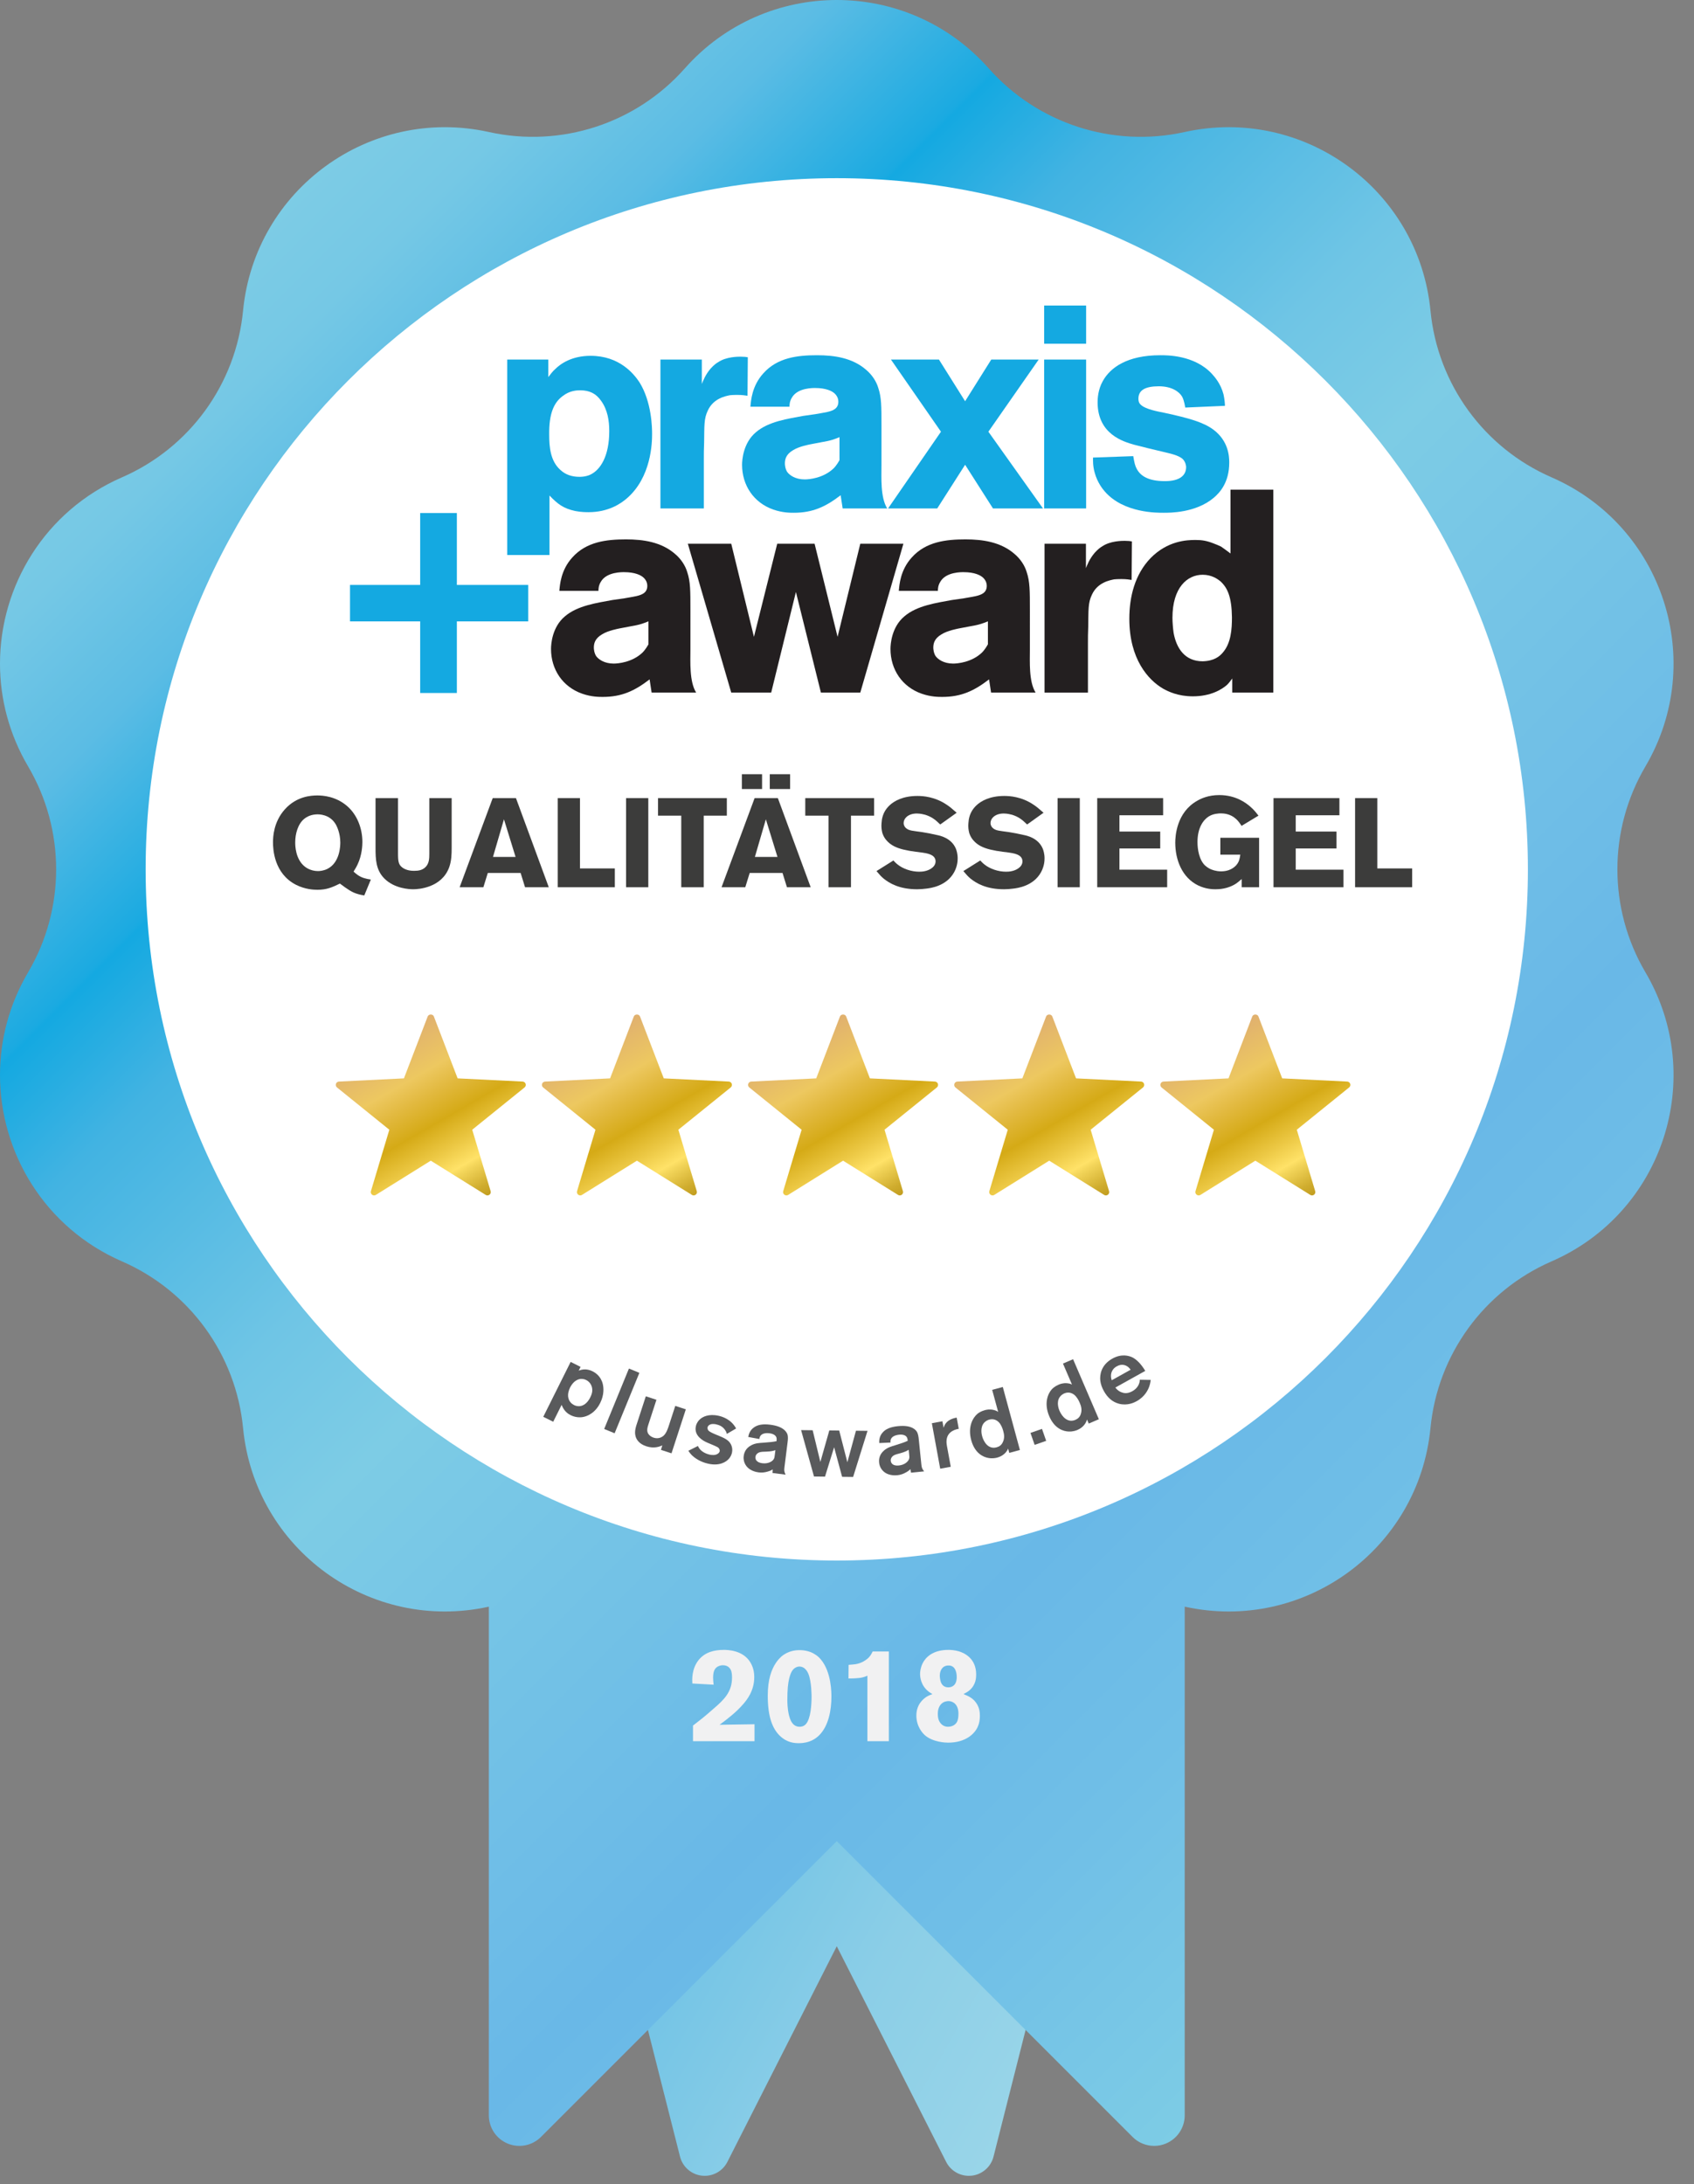
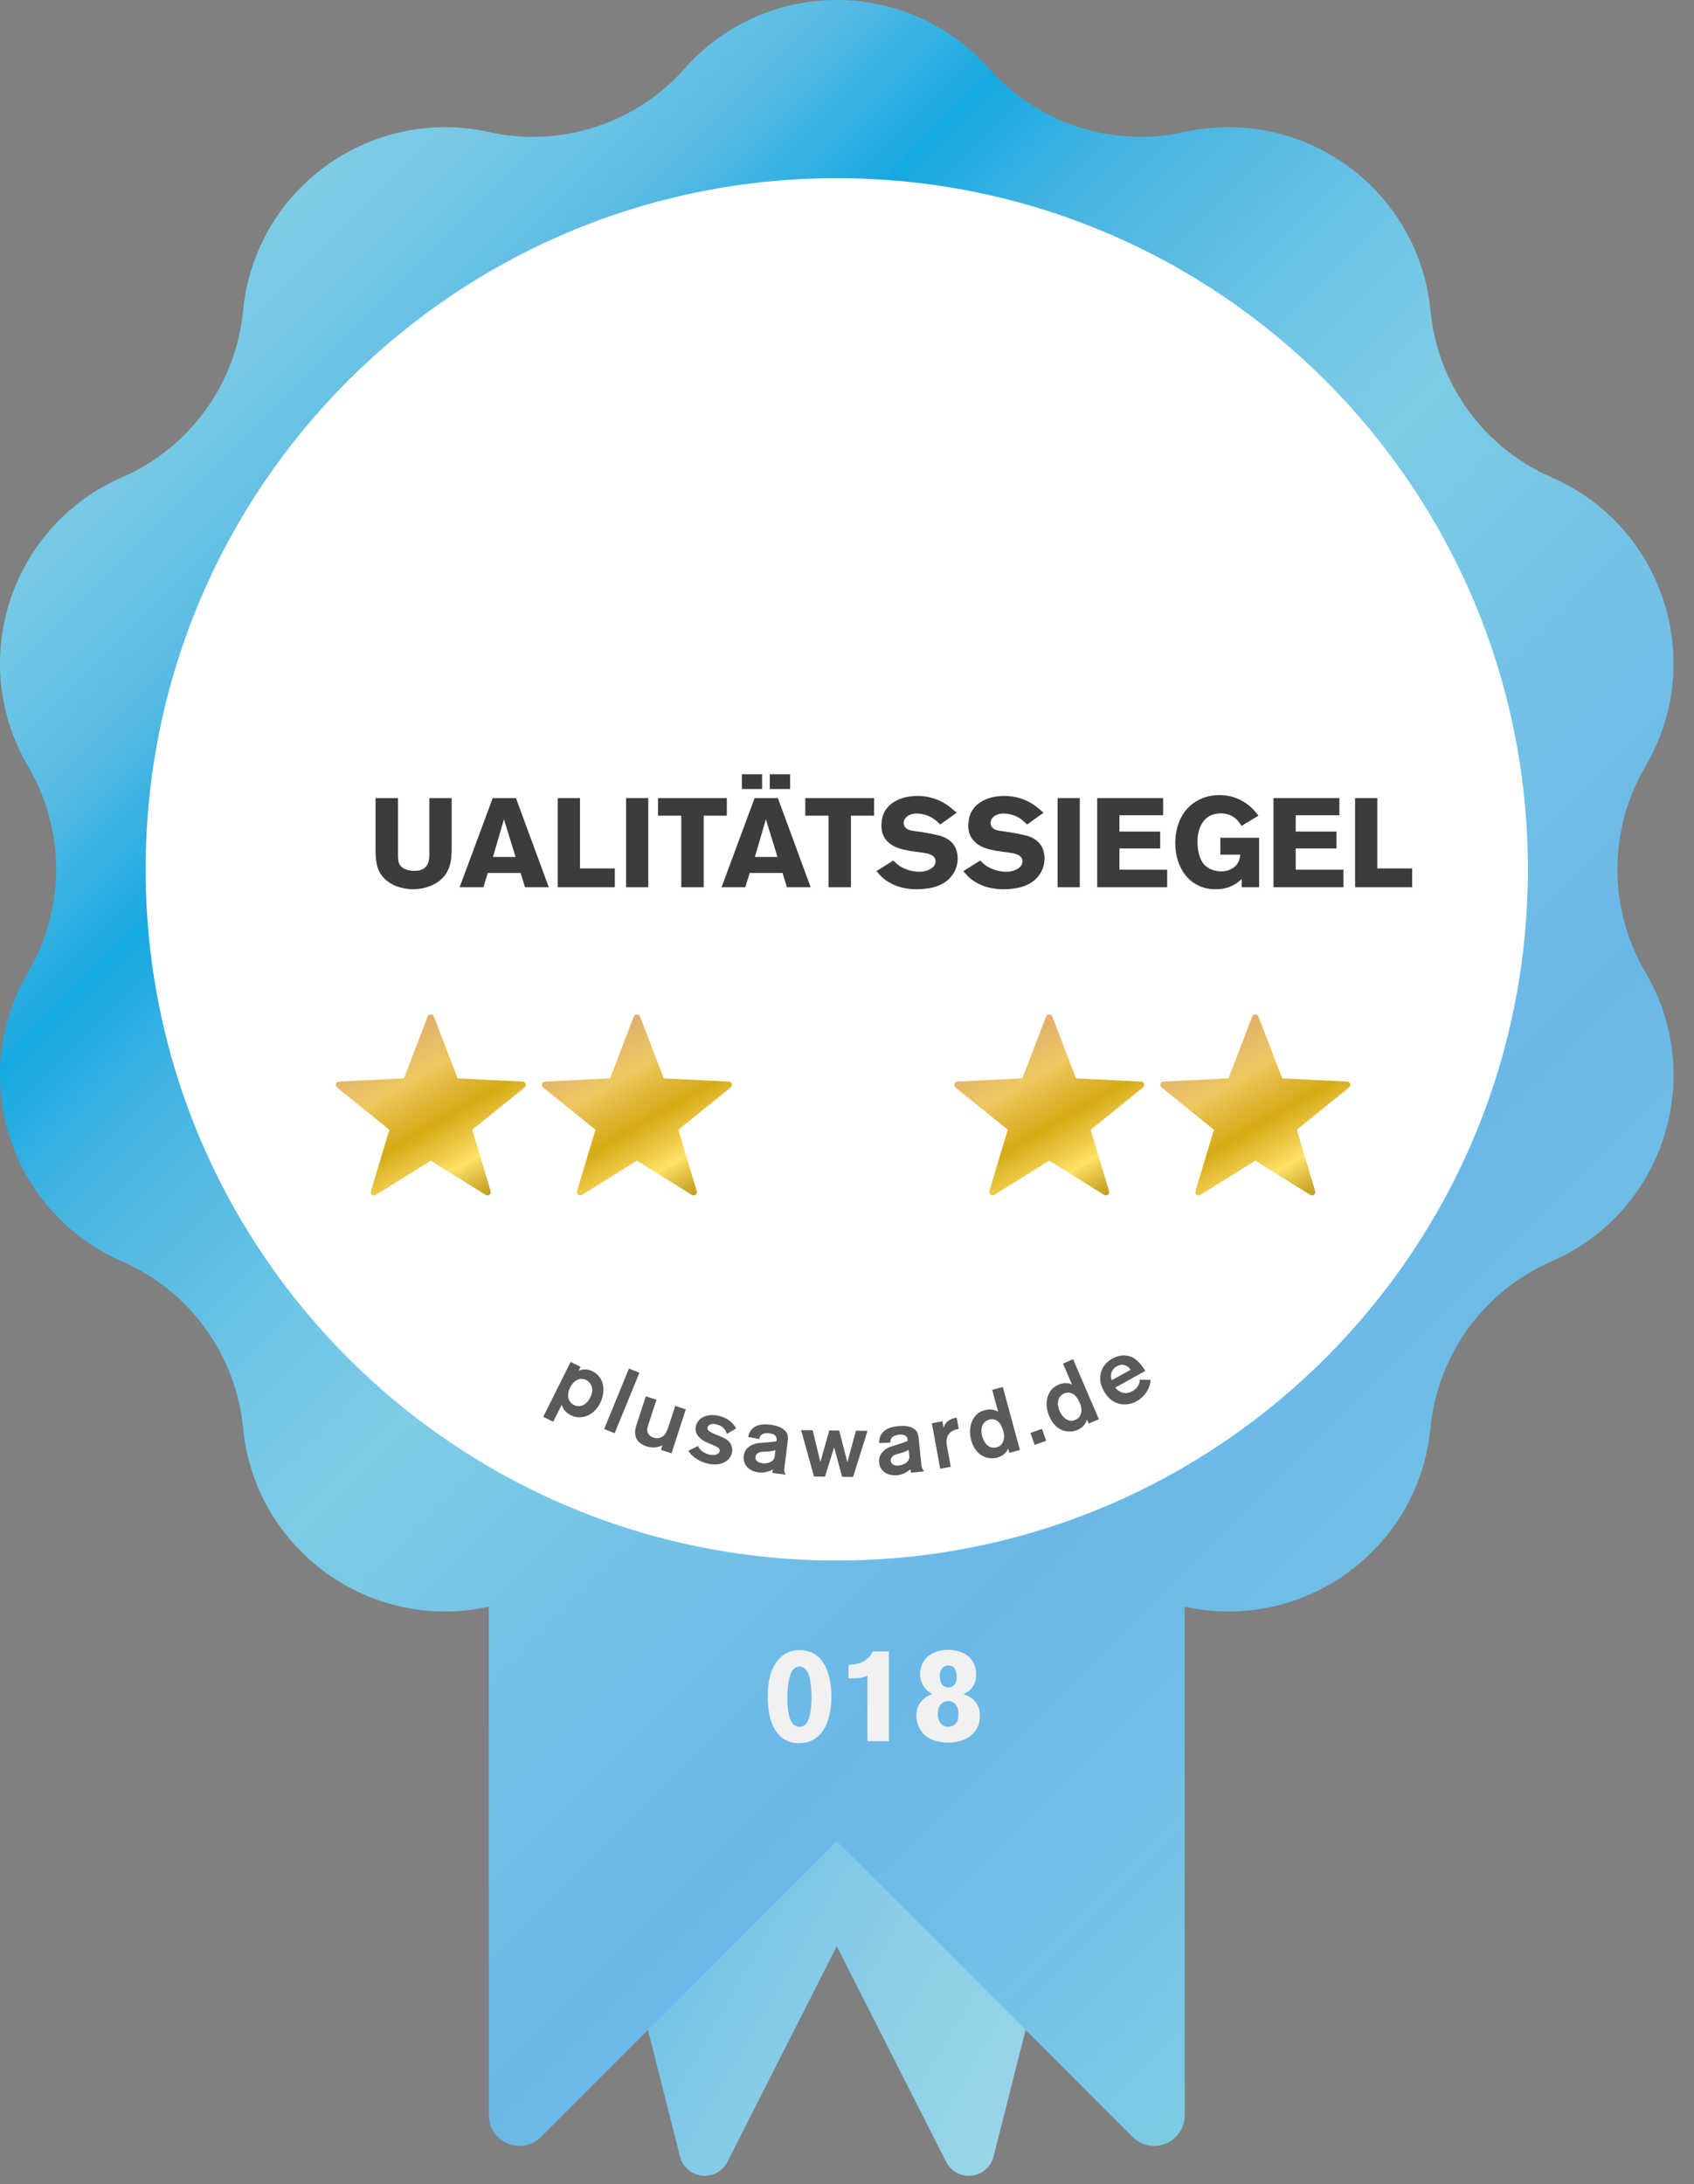
<svg xmlns="http://www.w3.org/2000/svg" xmlns:xlink="http://www.w3.org/1999/xlink" version="1.1" id="Ebene_1" x="0px" y="0px" width="615.586px" height="793.7px" viewBox="0 0 615.586 793.7" enable-background="new 0 0 615.586 793.7" xml:space="preserve">
  <rect x="0" y="0" width="615.586" height="793.7" fill="#808080" stroke="none" />
  <g>
    <g>
      <defs>
        <path id="SVGID_1_" d="M420.903,496.48l-116.826,12.985l-116.83-12.985c-3.004-0.351-5.996,0.829-7.995,3.12     c-1.994,2.282-2.732,5.403-1.99,8.344l69.854,275.73c0.947,3.731,4.113,6.491,7.945,6.918c0.339,0.035,0.681,0.055,1.021,0.055     c3.451,0,6.657-1.936,8.244-5.064l39.75-78.361l39.75,78.361c1.586,3.129,4.79,5.064,8.245,5.064c0.336,0,0.68-0.02,1.024-0.055     c3.833-0.427,6.996-3.187,7.942-6.918l69.851-275.73c0.744-2.94,0-6.062-1.992-8.344c-1.757-2.021-4.303-3.183-6.936-3.183     C421.608,496.418,421.253,496.439,420.903,496.48" />
      </defs>
      <clipPath id="SVGID_2_">
        <use xlink:href="#SVGID_1_" overflow="visible" />
      </clipPath>
      <linearGradient id="SVGID_3_" gradientUnits="userSpaceOnUse" x1="392.632" y1="500.962" x2="396.331" y2="500.962" gradientTransform="matrix(70.234 40.55 40.55 -70.234 -47741.562 19816.812)">
        <stop offset="0" style="stop-color:#14A9E1" />
        <stop offset="0.325" style="stop-color:#5CBAE4" />
        <stop offset="0.762" style="stop-color:#8BCEE7" />
        <stop offset="1" style="stop-color:#99D5E8" />
      </linearGradient>
      <polygon clip-path="url(#SVGID_2_)" fill="url(#SVGID_3_)" points="240.298,385.663 559.165,569.757 367.854,901.115     48.99,717.018   " />
    </g>
    <g>
      <defs>
        <path id="SVGID_4_" d="M248.847,24.865c-17.759,20.053-45.002,28.904-71.157,23.116c-43.238-9.558-85.101,20.85-89.365,64.927     c-2.582,26.666-19.416,49.837-43.978,60.535C16.31,185.646,0.007,212.89,0,241.149v0.126     c0.018,12.622,3.289,25.445,10.214,37.216c13.586,23.097,13.586,51.73,0,74.827C3.289,365.088,0.018,377.912,0,390.534v0.126     c0.007,28.259,16.31,55.499,44.347,67.706c24.562,10.694,41.396,33.865,43.978,60.53c4.264,44.061,46.092,74.469,89.315,64.931     v184.84c0,4.492,2.704,8.539,6.848,10.255c4.143,1.718,8.918,0.769,12.095-2.407l107.494-107.489L411.57,776.515     c2.122,2.125,4.957,3.252,7.85,3.252c1.427,0,2.87-0.274,4.243-0.845c4.145-1.716,6.851-5.763,6.851-10.255v-184.84     c43.218,9.538,85.046-20.87,89.312-64.931c2.581-26.665,19.416-49.836,43.98-60.53c40.604-17.679,56.588-66.886,34.137-105.048     c-13.593-23.097-13.593-51.73,0-74.827c22.451-38.162,6.467-87.374-34.137-105.047c-24.564-10.698-41.399-33.869-43.98-60.535     c-4.267-44.077-46.124-74.485-89.357-64.927c-26.164,5.788-53.399-3.063-71.166-23.116C344.625,8.291,324.352,0,304.077,0     C283.799,0,263.525,8.291,248.847,24.865" />
      </defs>
      <clipPath id="SVGID_5_">
        <use xlink:href="#SVGID_4_" overflow="visible" />
      </clipPath>
      <linearGradient id="SVGID_6_" gradientUnits="userSpaceOnUse" x1="393" y1="503.416" x2="396.699" y2="503.416" gradientTransform="matrix(138.733 138.733 138.733 -138.733 -124313.75 15447.258)">
        <stop offset="0" style="stop-color:#7DCCE5" />
        <stop offset="0.052" style="stop-color:#75C8E5" />
        <stop offset="0.122" style="stop-color:#5BBCE4" />
        <stop offset="0.203" style="stop-color:#1BAAE1" />
        <stop offset="0.206" style="stop-color:#14A9E1" />
        <stop offset="0.267" style="stop-color:#42B3E2" />
        <stop offset="0.397" style="stop-color:#6FC5E5" />
        <stop offset="0.473" style="stop-color:#7DCCE5" />
        <stop offset="0.536" style="stop-color:#78C7E6" />
        <stop offset="0.744" style="stop-color:#69B8E7" />
        <stop offset="0.857" style="stop-color:#70BFE7" />
        <stop offset="1" style="stop-color:#7DCCE5" />
      </linearGradient>
      <polygon clip-path="url(#SVGID_5_)" fill="url(#SVGID_6_)" points="310.197,-310.196 1010.713,390.32 310.197,1090.837     -390.321,390.32   " />
    </g>
    <g>
      <path fill="#FFFFFF" d="M304.076,64.747c-138.71,0-251.151,112.442-251.151,251.155c0,138.708,112.441,251.158,251.151,251.158    c138.708,0,251.151-112.45,251.151-251.158C555.227,177.189,442.784,64.747,304.076,64.747" />
    </g>
    <g>
      <path fill="#595A5C" d="M214.076,514.124c-3.021,1.612-5.592,0.668-6.735,0.098c-0.903-0.45-2.377-1.411-3.25-3.725l-3.061,6.136    l-3.61-1.8l9.947-19.944l3.61,1.801l-0.675,1.354c0.917-0.332,2.734-0.89,5.02,0.25c0.963,0.48,3.009,1.727,3.718,4.597    c0.317,1.322,0.575,3.894-0.925,6.901C217.71,510.604,216.524,512.829,214.076,514.124z M215.194,505.705    c0.224-1.729-0.574-3.442-2.169-4.237c-0.933-0.465-1.745-0.42-2.135-0.389c-1.052,0.151-2.509,0.814-3.68,3.01    c-0.3,0.603-0.54,1.233-0.674,1.881c-0.389,1.909,0.258,3.697,2.064,4.598c0.632,0.315,1.413,0.479,2.135,0.389    c1.157-0.137,2.629-0.905,3.77-3.191C214.64,507.494,215.06,506.652,215.194,505.705z" />
    </g>
    <g>
      <path fill="#595A5C" d="M219.554,519.26l8.995-21.961l3.796,1.555l-8.995,21.961L219.554,519.26z" />
    </g>
    <g>
      <path fill="#595A5C" d="M240.187,526.853l0.498-1.641c-1.038,0.476-3.021,1.244-5.802,0.339c-2.652-0.863-3.588-2.441-3.916-3.608    c-0.533-1.835,0.155-3.626,0.717-5.352l2.997-9.206l3.867,1.259l-2.81,8.631c-0.426,1.311-1,2.855,0.094,4.06    c0.407,0.487,1.091,0.886,1.698,1.084c1.854,0.604,3.176-0.311,3.682-0.781c1.035-1.007,1.564-2.743,1.97-3.99l2.206-6.776    l3.836,1.249l-5.202,15.982L240.187,526.853z" />
    </g>
    <g>
      <path fill="#595A5C" d="M264.935,530.007c-1.122,1.336-3.571,2.756-7.574,1.87c-3.086-0.684-5.052-2.221-5.931-3.069    c-0.479-0.485-0.909-1.027-1.293-1.629l3.485-1.742c0.095,0.193,0.225,0.532,0.573,0.987c1.142,1.527,3.229,2.058,3.688,2.16    c0.985,0.218,2.185,0.242,3.008-0.367c0.321-0.205,0.564-0.529,0.638-0.857c0.029-0.132,0.055-0.401-0.11-0.747    c-0.296-0.687-0.813-0.835-1.97-1.366c-1.032-0.47-2.086-0.84-3.078-1.336c-0.679-0.356-4.282-2.118-3.498-5.663    c0.276-1.247,1.004-2.05,1.313-2.36c1.105-1.098,3.383-2.212,6.927-1.428c1.28,0.283,4.551,1.215,6.381,4.615l-3.364,1.975    c-0.175-0.761-0.515-1.25-0.727-1.537c-0.82-1.112-1.838-1.647-3.184-1.945c-0.164-0.036-1.28-0.283-2.111,0.05    c-0.679,0.263-0.926,0.759-0.991,1.055c-0.09,0.565,0.216,1.046,0.299,1.133c0.355,0.423,1.38,0.926,2.642,1.446    c0.85,0.359,1.707,0.688,2.55,1.08c0.842,0.393,1.761,0.907,2.367,1.592c0.497,0.557,1.456,1.975,1.013,3.977    C265.812,528.687,265.449,529.398,264.935,530.007z" />
    </g>
    <g>
      <path fill="#595A5C" d="M280.736,535.257l0.063-1.313c-0.701,0.455-1.301,0.65-1.652,0.742c-1.164,0.361-2.231,0.499-3.464,0.345    c-0.801-0.101-3.79-0.575-5.016-3.236c-0.211-0.468-0.599-1.431-0.399-2.76c0.117-0.935,0.584-2.772,2.791-3.886    c1.484-0.763,2.81-0.8,4.383-0.908c2.531-0.191,3.456-0.278,4.745-0.558c0.054-0.434,0.088-0.972-0.062-1.396    c-0.255-0.675-1.026-1.28-2.493-1.464c-1.535-0.192-2.561,0.153-3.065,0.666c-0.538,0.509-0.588,1.18-0.618,1.413l-4.04-0.743    c0.125-0.729,0.48-2.48,2.281-3.61c1.143-0.737,2.793-1.208,5.696-0.845c2.735,0.342,4.265,1.11,5.208,1.974    c0.637,0.588,0.933,1.2,1.033,1.484c0.326,0.921,0.18,2.089,0.063,3.022l-1.111,8.873c-0.159,1.268-0.14,1.643,0.395,2.793    L280.736,535.257z M281.776,526.951c-0.709,0.25-1.618,0.476-3.286,0.537c-0.921,0.055-1.893-0.033-2.789,0.362    c-0.614,0.296-1.085,0.812-1.177,1.547c-0.125,1.001,0.488,2.06,2.489,2.31c2.201,0.276,3.644-0.694,4.107-1.416    c0.333-0.5,0.358-0.971,0.425-1.505L281.776,526.951z" />
    </g>
    <g>
      <path fill="#595A5C" d="M310.017,536.69l-4-0.045l-2.904-10.758l-3.314,10.688l-4-0.045l-4.685-16.861l4.202,0.047l2.794,11.528    l3.256-11.46l3.596,0.041l2.963,11.529l3.121-11.461l4.201,0.047L310.017,536.69z" />
    </g>
    <g>
      <path fill="#595A5C" d="M331.066,535.145l-0.234-1.294c-0.581,0.6-1.122,0.926-1.442,1.094c-1.052,0.615-2.061,0.988-3.299,1.116    c-0.802,0.082-3.822,0.292-5.614-2.024c-0.312-0.407-0.907-1.258-1.011-2.6c-0.097-0.937-0.055-2.833,1.844-4.414    c1.274-1.077,2.558-1.412,4.066-1.871c2.422-0.755,3.305-1.049,4.497-1.61c-0.044-0.436-0.133-0.968-0.375-1.348    c-0.399-0.602-1.287-1.017-2.759-0.865c-1.538,0.158-2.459,0.726-2.835,1.339c-0.41,0.616-0.308,1.282-0.284,1.517l-4.104,0.185    c-0.042-0.739-0.09-2.524,1.411-4.031c0.947-0.976,2.451-1.806,5.359-2.105c2.742-0.281,4.406,0.122,5.518,0.751    c0.754,0.431,1.18,0.961,1.341,1.214c0.524,0.825,0.645,1.995,0.741,2.932l0.915,8.895c0.131,1.271,0.235,1.631,1.015,2.634    L331.066,535.145z M330.209,526.816c-0.634,0.404-1.469,0.827-3.08,1.264c-0.886,0.261-1.852,0.393-2.636,0.981    c-0.531,0.426-0.874,1.035-0.798,1.771c0.103,1.002,0.938,1.897,2.944,1.691c2.207-0.228,3.395-1.499,3.683-2.306    c0.213-0.562,0.131-1.027,0.076-1.562L330.209,526.816z" />
    </g>
    <g>
      <path fill="#595A5C" d="M343.998,523.149c-0.127,0.98,0.025,1.807,0.201,2.767l1.299,7.075l-3.835,0.704l-3.035-16.532    l3.835-0.704l0.431,2.348c0.174-0.544,0.413-1.102,0.743-1.538c1.085-1.532,3.223-1.992,3.686-2.077l0.331-0.061l0.747,4.066    C347.573,519.349,344.399,519.932,343.998,523.149z" />
    </g>
    <g>
      <path fill="#595A5C" d="M366.764,527.947l-0.423-1.557c-0.118,0.206-0.195,0.435-0.313,0.641    c-0.458,0.753-1.532,2.054-3.641,2.627c-0.552,0.149-1.737,0.401-3.202,0.137c-1.972-0.335-4.978-1.782-6.246-6.453    c-1.348-4.964,0.649-8.259,2.27-9.604c0.458-0.368,1.311-0.948,2.673-1.318c0.552-0.149,1.728-0.434,3.146-0.087    c0.262,0.068,0.484,0.112,0.952,0.298c0.354,0.148,0.66,0.379,0.743,0.426l-2.175-8.013l3.86-1.048l6.218,22.903L366.764,527.947z     M362.927,516.764c-0.293-0.305-0.764-0.629-1.117-0.777c-0.789-0.343-1.557-0.343-2.367-0.123c-0.324,0.088-1.15,0.381-1.82,1.12    c-1.523,1.703-0.875,4.348-0.743,4.834c0.652,2.4,2.406,4.886,5.26,4.11c1.038-0.281,1.762-0.826,2.231-1.789    c0.706-1.376,0.604-2.777,0.176-4.229C364.265,518.873,363.742,517.587,362.927,516.764z" />
    </g>
    <g>
      <path fill="#595A5C" d="M375.98,525.031l-1.517-4.349l4.19-1.461l1.517,4.349L375.98,525.031z" />
    </g>
    <g>
      <path fill="#595A5C" d="M395.642,517.294l-0.637-1.482c-0.088,0.221-0.132,0.458-0.22,0.679c-0.349,0.809-1.229,2.248-3.237,3.111    c-0.525,0.226-1.663,0.641-3.15,0.585c-1.999-0.056-5.179-1.067-7.09-5.515c-2.03-4.727-0.515-8.268,0.9-9.826    c0.401-0.429,1.164-1.122,2.462-1.679c0.524-0.226,1.65-0.674,3.103-0.529c0.27,0.031,0.494,0.043,0.984,0.162    c0.37,0.098,0.706,0.283,0.794,0.317l-3.278-7.628l3.675-1.579l9.369,21.805L395.642,517.294z M390.274,506.758    c-0.332-0.26-0.844-0.516-1.214-0.611c-0.83-0.23-1.589-0.123-2.361,0.209c-0.309,0.133-1.085,0.539-1.645,1.365    c-1.27,1.898-0.257,4.428-0.058,4.891c0.981,2.285,3.067,4.499,5.785,3.332c0.988-0.425,1.627-1.066,1.958-2.085    c0.507-1.462,0.209-2.835-0.418-4.212C391.896,508.659,391.197,507.459,390.274,506.758z" />
    </g>
    <g>
      <path fill="#595A5C" d="M417.661,503.712c-0.397,1.222-1.564,3.756-4.589,5.439c-0.94,0.523-3.325,1.698-6.353,0.959    c-2.558-0.653-4.303-2.337-5.578-4.628c-0.687-1.233-1.164-2.506-1.315-3.884c-0.171-1.828,0.146-5.545,4.404-7.915    c3.289-1.832,5.97-1.093,7.355-0.402c1.249,0.652,2.921,2.068,4.596,4.868l-10.867,6.05c0.304,0.407,0.958,1.237,2.182,1.709    c0.843,0.339,2.165,0.642,3.986-0.372s2.404-2.454,2.597-3.216c0.052-0.183,0.097-0.515,0.123-0.953l3.96,0.065    C418.107,501.886,418.006,502.673,417.661,503.712z M409.901,496.682c-0.715-0.525-2.133-1.274-4.042-0.212    c-0.764,0.425-1.093,0.802-1.321,1.082c-1.269,1.592-0.735,3.449-0.545,3.998l6.873-3.826    C410.865,497.724,410.384,497.066,409.901,496.682z" />
    </g>
    <g>
-       <path fill="#3C3C3B" d="M132.379,325.387c-0.275-0.046-1.744-0.275-2.891-0.688c-1.652-0.55-3.028-1.422-5.965-3.625    c-2.937,1.422-4.864,2.248-8.167,2.248c-1.422,0-4.451-0.138-7.754-1.789c-8.03-4.084-8.396-12.939-8.396-15.463    c0-2.019,0.229-7.433,4.313-11.976c4.267-4.771,9.589-5.047,11.838-5.047c1.881,0,6.653,0.275,10.782,3.854    c3.717,3.212,5.552,8.213,5.552,13.077c0,1.147-0.138,4.726-1.698,8.03c-0.413,0.917-0.964,1.835-1.514,2.707    c0.458,0.413,1.009,0.917,1.514,1.239c1.514,1.055,2.982,1.376,4.771,1.652L132.379,325.387z M121.78,299.188    c-2.11-3.212-5.689-3.35-6.882-3.258c-0.734,0.046-2.569,0.229-4.221,1.514c-2.478,1.927-3.396,5.644-3.396,8.626    c0,1.055,0,6.194,3.625,8.947c1.835,1.376,3.9,1.514,4.68,1.514c0.55,0,1.927-0.092,3.349-0.78    c4.726-2.34,4.726-8.718,4.726-9.636C123.661,302.812,122.422,300.105,121.78,299.188z" />
      <path fill="#3C3C3B" d="M163.263,315.063c-2.707,7.571-11.242,8.076-13.077,8.076c-1.422,0-6.837-0.229-10.507-3.9    c-3.12-3.12-3.212-7.112-3.212-11.149v-18.078h8.167v20.188c0,2.891,0.229,3.992,1.514,5.001c1.606,1.239,3.763,1.239,4.313,1.239    c1.514,0,2.845-0.184,3.992-1.193c1.514-1.331,1.56-3.258,1.56-5.093v-20.143h8.121v18.078    C164.135,310.475,164.043,312.815,163.263,315.063z" />
      <path fill="#3C3C3B" d="M190.797,322.404l-1.606-5.185h-11.93l-1.606,5.185h-8.626l12.021-32.394h8.442l11.93,32.394H190.797z     M183.134,297.719l-3.992,13.673h8.213L183.134,297.719z" />
      <path fill="#3C3C3B" d="M202.685,322.404v-32.394h8.075v25.557h12.664v6.836H202.685z" />
      <path fill="#3C3C3B" d="M227.51,322.404v-32.394h8.075v32.394H227.51z" />
      <path fill="#3C3C3B" d="M255.729,296.389v26.016h-8.167v-26.016h-8.442v-6.378h25.006v6.378H255.729z" />
      <path fill="#3C3C3B" d="M285.97,322.404l-1.606-5.185h-11.93l-1.606,5.185h-8.626l12.021-32.394h8.442l11.93,32.394H285.97z     M269.589,286.707v-5.368h7.341v5.368H269.589z M278.307,297.719l-3.992,13.673h8.213L278.307,297.719z M279.729,286.707v-5.368    h7.387v5.368H279.729z" />
      <path fill="#3C3C3B" d="M309.236,296.389v26.016h-8.167v-26.016h-8.442v-6.378h25.006v6.378H309.236z" />
      <path fill="#3C3C3B" d="M346.726,316.944c-2.799,5.093-8.626,5.781-10.186,5.965c-1.055,0.138-2.156,0.229-3.257,0.229    c-6.424,0-10.049-2.157-12.205-3.9c-0.872-0.734-1.285-1.193-2.569-2.707l6.148-3.854c0.137,0.138,0.78,0.872,1.422,1.376    c2.11,1.743,5.23,2.707,7.938,2.707c0.367,0,1.468,0,2.523-0.321c0.229-0.046,3.441-0.963,3.441-3.441    c0-2.982-4.313-3.074-7.204-3.487c-1.514-0.184-3.074-0.459-4.588-0.826c-2.34-0.596-4.497-1.468-6.103-3.395    c-0.321-0.367-0.963-1.193-1.376-2.386c-0.138-0.458-0.413-1.514-0.413-2.845c0-0.275,0.046-1.331,0.184-2.248    c0.367-2.065,1.239-3.717,2.799-5.185c1.606-1.514,4.772-3.395,10.095-3.395c1.973,0,6.286,0.229,10.69,3.211    c1.102,0.734,1.744,1.285,3.579,2.891l-5.965,4.268c-1.79-1.744-3.028-2.753-5.46-3.533c-0.413-0.092-1.652-0.459-3.028-0.459    c-3.304,0-4.818,1.927-4.818,3.441c0,0.872,0.459,1.468,0.688,1.698c1.101,1.193,2.891,1.147,5.918,1.606    c1.835,0.275,3.625,0.642,5.415,1.055c1.147,0.229,5.322,1.055,6.974,5.001c0.229,0.596,0.643,1.835,0.643,3.487    C348.011,312.815,347.919,314.742,346.726,316.944z" />
      <path fill="#3C3C3B" d="M378.297,316.944c-2.799,5.093-8.626,5.781-10.186,5.965c-1.055,0.138-2.156,0.229-3.257,0.229    c-6.424,0-10.049-2.157-12.205-3.9c-0.872-0.734-1.285-1.193-2.569-2.707l6.148-3.854c0.137,0.138,0.78,0.872,1.422,1.376    c2.11,1.743,5.23,2.707,7.938,2.707c0.367,0,1.468,0,2.523-0.321c0.229-0.046,3.441-0.963,3.441-3.441    c0-2.982-4.313-3.074-7.204-3.487c-1.514-0.184-3.074-0.459-4.588-0.826c-2.34-0.596-4.497-1.468-6.103-3.395    c-0.321-0.367-0.963-1.193-1.376-2.386c-0.138-0.458-0.413-1.514-0.413-2.845c0-0.275,0.046-1.331,0.184-2.248    c0.367-2.065,1.239-3.717,2.799-5.185c1.606-1.514,4.772-3.395,10.095-3.395c1.973,0,6.286,0.229,10.69,3.211    c1.102,0.734,1.744,1.285,3.579,2.891l-5.965,4.268c-1.79-1.744-3.028-2.753-5.46-3.533c-0.413-0.092-1.652-0.459-3.028-0.459    c-3.304,0-4.818,1.927-4.818,3.441c0,0.872,0.459,1.468,0.688,1.698c1.101,1.193,2.891,1.147,5.918,1.606    c1.835,0.275,3.625,0.642,5.415,1.055c1.147,0.229,5.322,1.055,6.974,5.001c0.229,0.596,0.643,1.835,0.643,3.487    C379.582,312.815,379.49,314.742,378.297,316.944z" />
      <path fill="#3C3C3B" d="M384.312,322.404v-32.394h8.075v32.394H384.312z" />
      <path fill="#3C3C3B" d="M398.72,322.404v-32.394h23.951v6.24h-15.876v5.919h14.82v6.148h-14.82v7.708h17.344v6.378H398.72z" />
      <path fill="#3C3C3B" d="M451.214,322.404v-2.982c-0.872,0.78-1.56,1.331-1.973,1.606c-3.028,2.019-6.286,2.111-7.571,2.111    c-1.147,0-3.533-0.092-6.24-1.377c-5.873-2.845-8.351-9.314-8.351-15.554c0-2.386,0.458-11.012,7.983-15.233    c1.331-0.78,4.038-2.064,7.984-2.064c6.057,0,9.773,2.845,11.471,4.359c1.147,1.009,1.881,1.927,2.799,3.12l-6.148,3.716    c-0.138-0.229-1.055-1.698-2.064-2.569c-2.065-1.881-4.542-1.973-5.46-1.973c-0.596,0-2.753,0.046-4.45,1.147    c-1.927,1.239-4.038,4.083-4.038,9.268c0,0.688,0,5.231,2.249,7.984c0.826,1.009,1.927,1.56,2.34,1.79    c0.597,0.275,2.065,0.872,3.9,0.872c0.551,0,1.56,0,2.799-0.413c0.642-0.229,2.615-1.009,3.579-2.982    c0.505-1.009,0.643-2.386,0.688-2.661h-7.25v-6.148h14.086v17.986H451.214z" />
      <path fill="#3C3C3B" d="M462.782,322.404v-32.394h23.951v6.24h-15.876v5.919h14.82v6.148h-14.82v7.708h17.344v6.378H462.782z" />
      <path fill="#3C3C3B" d="M492.426,322.404v-32.394h8.075v25.557h12.664v6.836H492.426z" />
    </g>
    <g>
      <defs>
        <path id="SVGID_7_" d="M155.418,369.356l-8.633,22.498l-23.623,1.165c-0.499,0.018-0.932,0.353-1.083,0.825     c-0.156,0.48,0,0.999,0.384,1.313l19.017,15.359l-6.685,22.321c-0.148,0.479,0.021,1,0.423,1.3     c0.396,0.308,0.942,0.333,1.364,0.064l19.959-12.438l19.956,12.438c0.197,0.123,0.419,0.182,0.638,0.182     c0.258,0,0.517-0.08,0.728-0.246c0.4-0.3,0.57-0.82,0.427-1.3l-6.688-22.321l19.016-15.359c0.389-0.315,0.548-0.833,0.389-1.313     c-0.151-0.473-0.585-0.808-1.084-0.825l-23.626-1.165l-8.633-22.498c-0.177-0.465-0.652-0.698-1.122-0.698     C156.068,368.658,155.599,368.891,155.418,369.356" />
      </defs>
      <clipPath id="SVGID_8_">
        <use xlink:href="#SVGID_7_" overflow="visible" />
      </clipPath>
      <linearGradient id="SVGID_9_" gradientUnits="userSpaceOnUse" x1="401.033" y1="517.387" x2="404.731" y2="517.387" gradientTransform="matrix(-9.133 -15.819 -15.819 9.133 12022.875 2053.742)">
        <stop offset="0" style="stop-color:#C39E20" />
        <stop offset="0.06" style="stop-color:#D0AD2F" />
        <stop offset="0.177" style="stop-color:#F4D65B" />
        <stop offset="0.206" style="stop-color:#FFE268" />
        <stop offset="0.32" style="stop-color:#ECC844" />
        <stop offset="0.473" style="stop-color:#D5AA16" />
        <stop offset="0.625" style="stop-color:#E2B93F" />
        <stop offset="0.744" style="stop-color:#EDC860" />
        <stop offset="1" style="stop-color:#E0B06F" />
      </linearGradient>
      <polygon clip-path="url(#SVGID_8_)" fill="url(#SVGID_9_)" points="139.232,464.452 93.425,385.111 173.853,338.675     219.663,418.016   " />
    </g>
    <g>
      <defs>
        <path id="SVGID_10_" d="M230.326,369.356l-8.626,22.498l-23.631,1.165c-0.498,0.018-0.928,0.353-1.083,0.825     c-0.156,0.48,0,0.999,0.384,1.313l19.018,15.359l-6.686,22.321c-0.144,0.479,0.027,1,0.423,1.3     c0.399,0.308,0.946,0.333,1.365,0.064l19.962-12.438l19.957,12.438c0.193,0.123,0.418,0.182,0.637,0.182     c0.255,0,0.517-0.08,0.728-0.246c0.396-0.3,0.565-0.82,0.423-1.3l-6.685-22.321l19.018-15.359     c0.388-0.315,0.543-0.833,0.388-1.313c-0.155-0.473-0.585-0.808-1.084-0.825l-23.626-1.165l-8.634-22.498     c-0.176-0.465-0.649-0.698-1.125-0.698C230.977,368.658,230.507,368.891,230.326,369.356" />
      </defs>
      <clipPath id="SVGID_11_">
        <use xlink:href="#SVGID_10_" overflow="visible" />
      </clipPath>
      <linearGradient id="SVGID_12_" gradientUnits="userSpaceOnUse" x1="399.535" y1="514.795" x2="403.234" y2="514.795" gradientTransform="matrix(-9.133 -15.819 -15.819 9.133 12043.141 2053.742)">
        <stop offset="0" style="stop-color:#C39E20" />
        <stop offset="0.06" style="stop-color:#D0AD2F" />
        <stop offset="0.177" style="stop-color:#F4D65B" />
        <stop offset="0.206" style="stop-color:#FFE268" />
        <stop offset="0.32" style="stop-color:#ECC844" />
        <stop offset="0.473" style="stop-color:#D5AA16" />
        <stop offset="0.625" style="stop-color:#E2B93F" />
        <stop offset="0.744" style="stop-color:#EDC860" />
        <stop offset="1" style="stop-color:#E0B06F" />
      </linearGradient>
      <polygon clip-path="url(#SVGID_11_)" fill="url(#SVGID_12_)" points="214.141,464.452 168.333,385.111 248.764,338.675     294.571,418.016   " />
    </g>
    <g>
      <defs>
        <path id="SVGID_13_" d="M305.238,369.356l-8.63,22.498l-23.626,1.165c-0.499,0.018-0.928,0.353-1.083,0.825     c-0.156,0.48,0,0.999,0.388,1.313l19.014,15.359l-6.684,22.321c-0.145,0.479,0.023,1,0.422,1.3     c0.399,0.308,0.947,0.333,1.37,0.064l19.956-12.438l19.96,12.438c0.192,0.123,0.414,0.182,0.632,0.182     c0.258,0,0.517-0.08,0.731-0.246c0.396-0.3,0.568-0.82,0.423-1.3l-6.685-22.321l19.018-15.359     c0.388-0.315,0.539-0.833,0.388-1.313c-0.155-0.473-0.588-0.808-1.083-0.825l-23.63-1.165l-8.634-22.498     c-0.177-0.465-0.646-0.698-1.12-0.698C305.888,368.658,305.416,368.891,305.238,369.356" />
      </defs>
      <clipPath id="SVGID_14_">
        <use xlink:href="#SVGID_13_" overflow="visible" />
      </clipPath>
      <linearGradient id="SVGID_15_" gradientUnits="userSpaceOnUse" x1="398.038" y1="512.203" x2="401.736" y2="512.203" gradientTransform="matrix(-9.133 -15.819 -15.819 9.133 12063.391 2053.742)">
        <stop offset="0" style="stop-color:#C39E20" />
        <stop offset="0.06" style="stop-color:#D0AD2F" />
        <stop offset="0.177" style="stop-color:#F4D65B" />
        <stop offset="0.206" style="stop-color:#FFE268" />
        <stop offset="0.32" style="stop-color:#ECC844" />
        <stop offset="0.473" style="stop-color:#D5AA16" />
        <stop offset="0.625" style="stop-color:#E2B93F" />
        <stop offset="0.744" style="stop-color:#EDC860" />
        <stop offset="1" style="stop-color:#E0B06F" />
      </linearGradient>
-       <polygon clip-path="url(#SVGID_14_)" fill="url(#SVGID_15_)" points="289.054,464.452 243.246,385.111 323.672,338.677     369.479,418.016   " />
    </g>
    <g>
      <defs>
        <path id="SVGID_16_" d="M380.15,369.356l-8.633,22.498l-23.623,1.165c-0.499,0.018-0.932,0.353-1.084,0.825     c-0.158,0.48,0,0.999,0.385,1.313l19.017,15.359l-6.688,22.321c-0.138,0.479,0.031,1,0.427,1.3     c0.396,0.308,0.943,0.333,1.366,0.064l19.957-12.438l19.959,12.438c0.195,0.123,0.414,0.182,0.64,0.182     c0.254,0,0.508-0.08,0.728-0.246c0.395-0.3,0.567-0.82,0.422-1.3l-6.688-22.321l19.021-15.359     c0.385-0.315,0.537-0.833,0.385-1.313c-0.151-0.473-0.585-0.808-1.083-0.825l-23.63-1.165l-8.626-22.498     c-0.181-0.465-0.651-0.698-1.123-0.698C380.801,368.658,380.327,368.891,380.15,369.356" />
      </defs>
      <clipPath id="SVGID_17_">
        <use xlink:href="#SVGID_16_" overflow="visible" />
      </clipPath>
      <linearGradient id="SVGID_18_" gradientUnits="userSpaceOnUse" x1="396.542" y1="509.612" x2="400.24" y2="509.612" gradientTransform="matrix(-9.133 -15.819 -15.819 9.133 12083.641 2053.742)">
        <stop offset="0" style="stop-color:#C39E20" />
        <stop offset="0.06" style="stop-color:#D0AD2F" />
        <stop offset="0.177" style="stop-color:#F4D65B" />
        <stop offset="0.206" style="stop-color:#FFE268" />
        <stop offset="0.32" style="stop-color:#ECC844" />
        <stop offset="0.473" style="stop-color:#D5AA16" />
        <stop offset="0.625" style="stop-color:#E2B93F" />
        <stop offset="0.744" style="stop-color:#EDC860" />
        <stop offset="1" style="stop-color:#E0B06F" />
      </linearGradient>
      <polygon clip-path="url(#SVGID_17_)" fill="url(#SVGID_18_)" points="363.962,464.452 318.154,385.111 398.58,338.677     444.388,418.016   " />
    </g>
    <g>
      <defs>
        <path id="SVGID_19_" d="M455.062,369.356l-8.633,22.498l-23.626,1.165c-0.499,0.018-0.929,0.353-1.083,0.825     c-0.155,0.48,0,0.999,0.388,1.313l19.017,15.359l-6.689,22.321c-0.143,0.479,0.027,1,0.427,1.3     c0.396,0.308,0.939,0.333,1.366,0.064l19.956-12.438l19.959,12.438c0.192,0.123,0.414,0.182,0.632,0.182     c0.262,0,0.518-0.08,0.731-0.246c0.401-0.3,0.567-0.82,0.423-1.3l-6.682-22.321l19.01-15.359     c0.392-0.315,0.547-0.833,0.392-1.313c-0.155-0.473-0.589-0.808-1.087-0.825l-23.626-1.165l-8.633-22.498     c-0.177-0.465-0.646-0.698-1.12-0.698C455.715,368.658,455.239,368.891,455.062,369.356" />
      </defs>
      <clipPath id="SVGID_20_">
        <use xlink:href="#SVGID_19_" overflow="visible" />
      </clipPath>
      <linearGradient id="SVGID_21_" gradientUnits="userSpaceOnUse" x1="395.044" y1="507.019" x2="398.743" y2="507.019" gradientTransform="matrix(-9.133 -15.819 -15.819 9.133 12103.891 2053.742)">
        <stop offset="0" style="stop-color:#C39E20" />
        <stop offset="0.06" style="stop-color:#D0AD2F" />
        <stop offset="0.177" style="stop-color:#F4D65B" />
        <stop offset="0.206" style="stop-color:#FFE268" />
        <stop offset="0.32" style="stop-color:#ECC844" />
        <stop offset="0.473" style="stop-color:#D5AA16" />
        <stop offset="0.625" style="stop-color:#E2B93F" />
        <stop offset="0.744" style="stop-color:#EDC860" />
        <stop offset="1" style="stop-color:#E0B06F" />
      </linearGradient>
      <polygon clip-path="url(#SVGID_20_)" fill="url(#SVGID_21_)" points="438.875,464.452 393.066,385.111 473.497,338.675     519.304,418.016   " />
    </g>
    <g>
      <defs>
-         <rect id="SVGID_22_" x="127.189" y="111.019" width="335.53" height="142.226" />
-       </defs>
+         </defs>
      <clipPath id="SVGID_23_">
        <use xlink:href="#SVGID_22_" overflow="visible" />
      </clipPath>
      <path clip-path="url(#SVGID_23_)" fill="#14A9E1" d="M199.257,137.026c0.63-0.84,1.569-2.09,2.406-2.822    c1.981-1.982,6.058-4.909,12.95-4.909c10.444,0,15.668,6.477,17.758,9.608c4.49,7.21,4.595,16.609,4.595,18.802    c0,3.031-0.208,15.77-9.296,23.5c-2.089,1.779-6.58,4.909-13.787,4.909c-0.836,0-2.612,0-4.809-0.417    c-4.383-0.939-6.371-2.509-9.399-5.637v21.616h-15.354v-71.025h14.935V137.026z M203.644,170.764    c1.88,1.772,4.284,2.504,6.896,2.504c0.521,0,2.193,0,3.865-0.731c3.862-1.772,6.995-6.89,6.995-15.876    c0-3.861-0.625-7.726-2.922-10.963c-1.884-2.72-4.284-3.867-7.624-3.867c-1.253,0-3.865,0.105-6.374,2.088    c-3.131,2.296-5.012,6.269-4.907,13.996C199.573,162.404,199.99,167.524,203.644,170.764" />
-       <path clip-path="url(#SVGID_23_)" fill="#14A9E1" d="M255.035,139.533c0.419-1.044,1.252-3.342,3.237-5.64    c1.15-1.256,1.986-1.881,2.716-2.298c2.926-1.987,7.208-1.987,8.147-1.987c1.151,0,2.195,0.107,2.612,0.212l-0.106,13.992    c-0.73-0.103-1.878-0.31-3.654-0.31c-0.104,0-1.672,0-2.716,0.108c-1.461,0.311-5.955,1.042-8.042,5.534    c-1.465,3.029-1.253,5.537-1.358,11.695c-0.107,2.089-0.107,4.181-0.107,6.267v17.656h-15.769v-54.105h15.04V139.533z" />
      <path clip-path="url(#SVGID_23_)" fill="#14A9E1" d="M320.316,169.094c0,4.384-0.417,11.695,2.09,15.666h-16.19l-0.732-4.805    c-5.43,4.179-10.132,6.372-17.022,6.372c-1.358,0-4.076,0-7.42-1.151c-7.206-2.507-11.382-8.877-11.382-16.292    c0-1.775,0.417-7.939,5.012-11.8c4.599-3.973,11.701-4.913,17.234-5.96l4.388-0.625c3.445-0.628,5.64-0.831,7.102-1.879    c0.421-0.314,1.253-1.047,1.253-2.611c0-1.461-0.732-2.4-1.147-2.819c-1.046-1.149-3.448-2.192-7.208-2.192    c-0.522,0-6.477-0.212-8.564,3.551c-0.835,1.357-0.835,2.714-0.835,3.236h-14.205c0.207-2.192,0.521-7.519,4.697-12.118    c5.12-5.742,12.43-6.581,19.535-6.581c6.266,0,12.845,0.944,17.859,5.331c1.984,1.671,3.657,4.071,4.386,6.581    c1.15,3.447,1.15,6.684,1.15,13.684V169.094z M305.065,158.855c-3.757,1.568-4.385,1.356-10.652,2.611    c-0.417,0.103-3.969,0.728-6.163,2.09c-2.714,1.564-3.029,3.448-3.029,4.908c0,0.419,0.107,1.88,0.837,3.031    c0.835,1.15,2.922,2.714,6.368,2.714c1.569,0,6.688-0.417,10.446-3.968c1.15-1.147,1.882-2.508,2.193-3.03V158.855z" />
      <polygon clip-path="url(#SVGID_23_)" fill="#14A9E1" points="359.17,156.872 379.016,184.759 360.843,184.759 350.712,168.883     340.579,184.759 322.716,184.759 341.938,156.872 323.761,130.654 341.205,130.654 350.712,145.8 360.217,130.654     377.448,130.654   " />
      <path clip-path="url(#SVGID_23_)" fill="#14A9E1" d="M394.685,124.908h-15.251v-13.893h15.251V124.908z M394.685,184.759h-15.251    v-54.105h15.251V184.759z" />
      <path clip-path="url(#SVGID_23_)" fill="#14A9E1" d="M430.719,148.098c-0.103-0.314-0.314-2.4-1.151-3.97    c-1.042-1.78-3.756-3.763-8.458-3.763c-5.012,0-7.418,1.465-7.418,4.496c0,0.414,0,1.461,0.836,2.192    c1.673,1.669,6.374,2.509,8.463,2.922c9.192,1.987,14.309,3.448,17.963,6.163c5.435,4.073,5.745,9.611,5.745,11.912    c0,7.309-3.444,10.963-5.64,12.841c-6.579,5.539-16.084,5.435-18.174,5.435c-2.194,0-14.515,0.211-21.414-7.731    c-0.832-0.941-2.714-3.341-3.655-6.789c-0.731-2.507-0.625-4.597-0.625-5.537l14.623-0.521c0.418,2.404,0.629,3.448,1.254,4.597    c1.358,2.612,4.28,4.492,10.235,4.492c5.431,0,7.726-2.09,7.726-5.12c0-0.521-0.205-1.776-1.145-2.818    c-1.566-1.569-5.224-2.198-7.207-2.714c-3.55-0.836-7.102-1.676-10.657-2.612c-3.551-1.048-13.158-3.66-13.158-15.359    c0-1.254,0.104-4.593,1.879-7.727c2.716-4.909,8.878-9.402,20.887-9.402c2.406,0,12.326-0.103,18.7,6.688    c1.044,1.151,3.236,3.551,4.284,7.519c0.414,1.881,0.521,3.553,0.521,4.178L430.719,148.098z" />
      <path clip-path="url(#SVGID_23_)" fill="#231F20" d="M250.893,236.012c0,4.382-0.417,11.695,2.086,15.664h-16.187l-0.731-4.805    c-5.431,4.181-10.132,6.373-17.027,6.373c-1.354,0-4.073,0-7.417-1.15c-7.206-2.507-11.382-8.877-11.382-16.293    c0-1.775,0.417-7.938,5.012-11.8c4.596-3.974,11.7-4.913,17.235-5.957l4.387-0.628c3.446-0.625,5.641-0.833,7.102-1.879    c0.42-0.314,1.253-1.043,1.253-2.611c0-1.461-0.733-2.4-1.151-2.819c-1.042-1.149-3.443-2.193-7.204-2.193    c-0.522,0-6.479-0.212-8.565,3.551c-0.834,1.358-0.834,2.714-0.834,3.236h-14.209c0.21-2.192,0.526-7.521,4.702-12.118    c5.12-5.741,12.428-6.582,19.532-6.582c6.269,0,12.849,0.944,17.86,5.332c1.987,1.671,3.66,4.072,4.388,6.58    c1.15,3.448,1.15,6.685,1.15,13.684V236.012z M235.642,225.773c-3.76,1.567-4.387,1.356-10.653,2.611    c-0.417,0.103-3.967,0.731-6.162,2.09c-2.714,1.563-3.029,3.446-3.029,4.907c0,0.419,0.103,1.88,0.837,3.031    c0.836,1.15,2.922,2.714,6.368,2.714c1.57,0,6.688-0.417,10.447-3.969c1.15-1.146,1.882-2.507,2.193-3.03V225.773z" />
      <polygon clip-path="url(#SVGID_23_)" fill="#231F20" points="328.291,197.572 312.622,251.676 298.314,251.676 289.227,215.118     280.245,251.676 265.727,251.676 249.954,197.572 265.727,197.572 273.976,231.413 282.438,197.572 296.014,197.572     304.37,231.413 312.622,197.572   " />
      <path clip-path="url(#SVGID_23_)" fill="#231F20" d="M374.25,236.012c0,4.382-0.418,11.695,2.086,15.664h-16.187l-0.731-4.805    c-5.431,4.181-10.133,6.373-17.027,6.373c-1.354,0-4.072,0-7.416-1.15c-7.207-2.507-11.383-8.877-11.383-16.293    c0-1.775,0.418-7.938,5.013-11.8c4.595-3.974,11.696-4.913,17.234-5.957l4.385-0.628c3.448-0.625,5.643-0.833,7.104-1.879    c0.417-0.314,1.253-1.043,1.253-2.611c0-1.461-0.733-2.4-1.15-2.819c-1.044-1.149-3.444-2.193-7.207-2.193    c-0.52,0-6.477-0.212-8.562,3.551c-0.84,1.358-0.84,2.714-0.84,3.236h-14.204c0.211-2.192,0.526-7.521,4.701-12.118    c5.121-5.741,12.428-6.582,19.532-6.582c6.269,0,12.849,0.944,17.861,5.332c1.987,1.671,3.659,4.072,4.388,6.58    c1.15,3.448,1.15,6.685,1.15,13.684V236.012z M358.999,225.773c-3.761,1.567-4.387,1.356-10.653,2.611    c-0.417,0.103-3.971,0.731-6.162,2.09c-2.714,1.563-3.029,3.446-3.029,4.907c0,0.419,0.103,1.88,0.833,3.031    c0.834,1.15,2.926,2.714,6.372,2.714c1.569,0,6.685-0.417,10.446-3.969c1.15-1.146,1.882-2.507,2.193-3.03V225.773z" />
      <path clip-path="url(#SVGID_23_)" fill="#231F20" d="M394.618,206.451c0.417-1.044,1.254-3.342,3.237-5.638    c1.149-1.258,1.985-1.883,2.715-2.3c2.925-1.988,7.208-1.988,8.149-1.988c1.148,0,2.192,0.107,2.61,0.212l-0.103,13.996    c-0.732-0.104-1.882-0.315-3.658-0.315c-0.105,0-1.669,0-2.712,0.109c-1.465,0.314-5.955,1.042-8.045,5.532    c-1.462,3.031-1.253,5.538-1.358,11.7c-0.104,2.086-0.104,4.178-0.104,6.268v17.651h-15.772v-54.104h15.042V206.451z" />
-       <path clip-path="url(#SVGID_23_)" fill="#231F20" d="M462.719,251.676h-14.937v-5.12c-0.625,0.839-1.145,1.569-1.879,2.301    c-1.882,1.672-5.955,4.176-12.432,4.176c-5.428,0-8.981-1.776-10.86-2.818c-5.326-3.133-12.223-10.654-12.223-25.383    c0-7.935,1.987-16.082,7.732-22.039c6.161-6.266,13.053-6.581,16.293-6.581c2.503,0,4.176,0.314,6.579,1.254    c0.837,0.314,1.881,0.733,2.717,1.146c0.939,0.629,2.61,1.884,3.447,2.509v-23.186h15.562V251.676z M443.396,211.15    c-0.941-0.73-3.027-2.298-6.37-2.298c-5.538,0-10.967,4.595-10.967,15.666c0,1.672,0.206,3.865,0.417,5.435    c1.042,5.743,4.177,10.343,10.55,10.343c4.176-0.104,6.162-1.78,7.309-3.137c3.029-3.443,3.343-8.563,3.343-12.846    C447.576,216.998,446.111,213.551,443.396,211.15" />
+       <path clip-path="url(#SVGID_23_)" fill="#231F20" d="M462.719,251.676h-14.937v-5.12c-0.625,0.839-1.145,1.569-1.879,2.301    c-1.882,1.672-5.955,4.176-12.432,4.176c-5.428,0-8.981-1.776-10.86-2.818c-5.326-3.133-12.223-10.654-12.223-25.383    c0-7.935,1.987-16.082,7.732-22.039c6.161-6.266,13.053-6.581,16.293-6.581c0.837,0.314,1.881,0.733,2.717,1.146c0.939,0.629,2.61,1.884,3.447,2.509v-23.186h15.562V251.676z M443.396,211.15    c-0.941-0.73-3.027-2.298-6.37-2.298c-5.538,0-10.967,4.595-10.967,15.666c0,1.672,0.206,3.865,0.417,5.435    c1.042,5.743,4.177,10.343,10.55,10.343c4.176-0.104,6.162-1.78,7.309-3.137c3.029-3.443,3.343-8.563,3.343-12.846    C447.576,216.998,446.111,213.551,443.396,211.15" />
      <polygon clip-path="url(#SVGID_23_)" fill="#14A9E1" points="166.018,212.552 166.018,186.437 152.687,186.437 152.687,212.552     127.189,212.552 127.189,225.792 152.687,225.792 152.687,251.816 166.018,251.816 166.018,225.792 191.954,225.792     191.954,212.552   " />
    </g>
    <g>
      <g>
        <defs>
          <rect id="SVGID_24_" x="250.049" y="591.689" width="108.102" height="52.125" />
        </defs>
        <clipPath id="SVGID_25_">
          <use xlink:href="#SVGID_24_" overflow="visible" />
        </clipPath>
        <g clip-path="url(#SVGID_25_)">
-           <path fill="#F1F1F2" d="M251.829,632.706v-5.674c1.202-0.961,2.404-1.875,3.558-2.788c1.346-1.106,2.692-2.26,3.991-3.414      c3.702-3.173,6.635-6.01,6.635-11.203c0-1.25-0.145-1.971-0.289-2.451c-0.289-0.77-1.01-2.068-3.029-2.068      c-0.336,0-1.058,0.049-1.875,0.481c-1.058,0.625-1.683,1.635-1.683,4.087c0,0.817,0.096,1.683,0.192,2.5l-7.741-0.433      c-0.048-1.299-0.336-5.241,2.308-8.559c2.308-2.837,5.625-3.654,9.135-3.654c1.298,0,6.972,0.049,9.664,4.568      c1.346,2.211,1.394,4.471,1.394,5.385c0,5-2.789,8.317-3.895,9.616c-2.644,3.077-5.481,5.24-8.702,7.645l12.693-0.192v6.154      H251.829z" />
          <path fill="#F1F1F2" d="M297.653,630.591c-1.202,1.153-3.366,2.837-7.356,2.837c-1.442,0-4.231-0.097-6.924-2.693      c-2.644-2.596-4.375-6.827-4.375-14.568c0-6.01,1.394-9.472,2.836-11.731c0.866-1.346,1.635-2.02,2.116-2.5      c1.779-1.49,3.942-2.26,6.25-2.308c0.865-0.048,3.75,0,6.058,1.586c0.433,0.289,1.202,0.77,2.02,1.779      c3.942,4.664,3.846,12.405,3.846,13.606C302.125,621.263,301.163,627.129,297.653,630.591z M293.759,608.233      c-0.192-0.433-1.106-2.741-3.414-2.645c-0.673,0.048-1.105,0.288-1.346,0.433c-0.961,0.577-1.635,1.587-2.211,3.895      c-0.433,1.779-0.673,3.99-0.673,7.837c0,0.625,0,3.174,0.625,5.674c0.817,3.27,2.356,4.038,3.847,4.038      c0.48,0,1.49-0.096,2.26-0.961c1.827-2.02,2.067-7.453,2.067-9.856C294.913,616.455,294.96,611.118,293.759,608.233z" />
          <path fill="#F1F1F2" d="M315.206,632.706v-23.8c-0.673,0.288-1.105,0.48-1.779,0.625c-1.346,0.337-3.702,0.385-5.097,0.385      l0.048-4.952l1.731-0.145c2.211-0.192,3.51-0.962,4.327-1.49c0.336-0.24,1.106-0.722,1.731-1.587      c0.433-0.577,0.625-1.01,0.961-1.635h5.866v32.599H315.206z" />
          <path fill="#F1F1F2" d="M355.309,627.465c-1.106,2.501-4.327,5.771-10.77,5.771c-0.914,0-5.337-0.145-8.27-2.549      c-1.058-0.865-3.27-3.365-3.27-7.308c0-3.943,2.404-5.963,3.654-6.78c0.673-0.433,1.442-0.721,2.164-1.009      c-0.721-0.434-1.154-0.722-1.442-0.962c-2.741-2.212-3.029-5.145-3.029-6.395c0-0.674,0.145-2.212,0.914-3.799      c1.106-2.212,3.702-4.904,9.376-4.904c0.673,0,2.211,0.049,3.846,0.529c1.971,0.625,6.25,2.548,6.25,8.414      c0,1.058-0.048,3.75-2.452,5.77c-0.577,0.48-0.961,0.722-2.164,1.347c2.212,0.865,3.029,1.442,3.943,2.355      c1.971,2.115,2.019,4.424,2.019,5.529C356.078,624.869,355.886,626.215,355.309,627.465z M344.924,618.138      c-0.866-0.048-1.635,0.24-1.875,0.337c-1.058,0.48-2.26,1.73-2.26,4.278c0,0.337,0,1.299,0.336,2.261      c0.577,1.49,1.779,2.451,3.366,2.451c1.01,0,1.731-0.336,2.067-0.528c1.106-0.673,1.731-1.635,1.731-4.231      C348.289,619.436,346.462,618.282,344.924,618.138z M344.443,605.204c-2.116,0.145-2.933,1.923-2.933,3.798      c0,0.145,0.048,0.914,0.192,1.539c0.145,0.673,0.625,2.597,2.933,2.597c1.394,0,3.029-0.817,3.029-3.702      C347.664,609.099,347.76,604.964,344.443,605.204z" />
        </g>
      </g>
    </g>
  </g>
</svg>